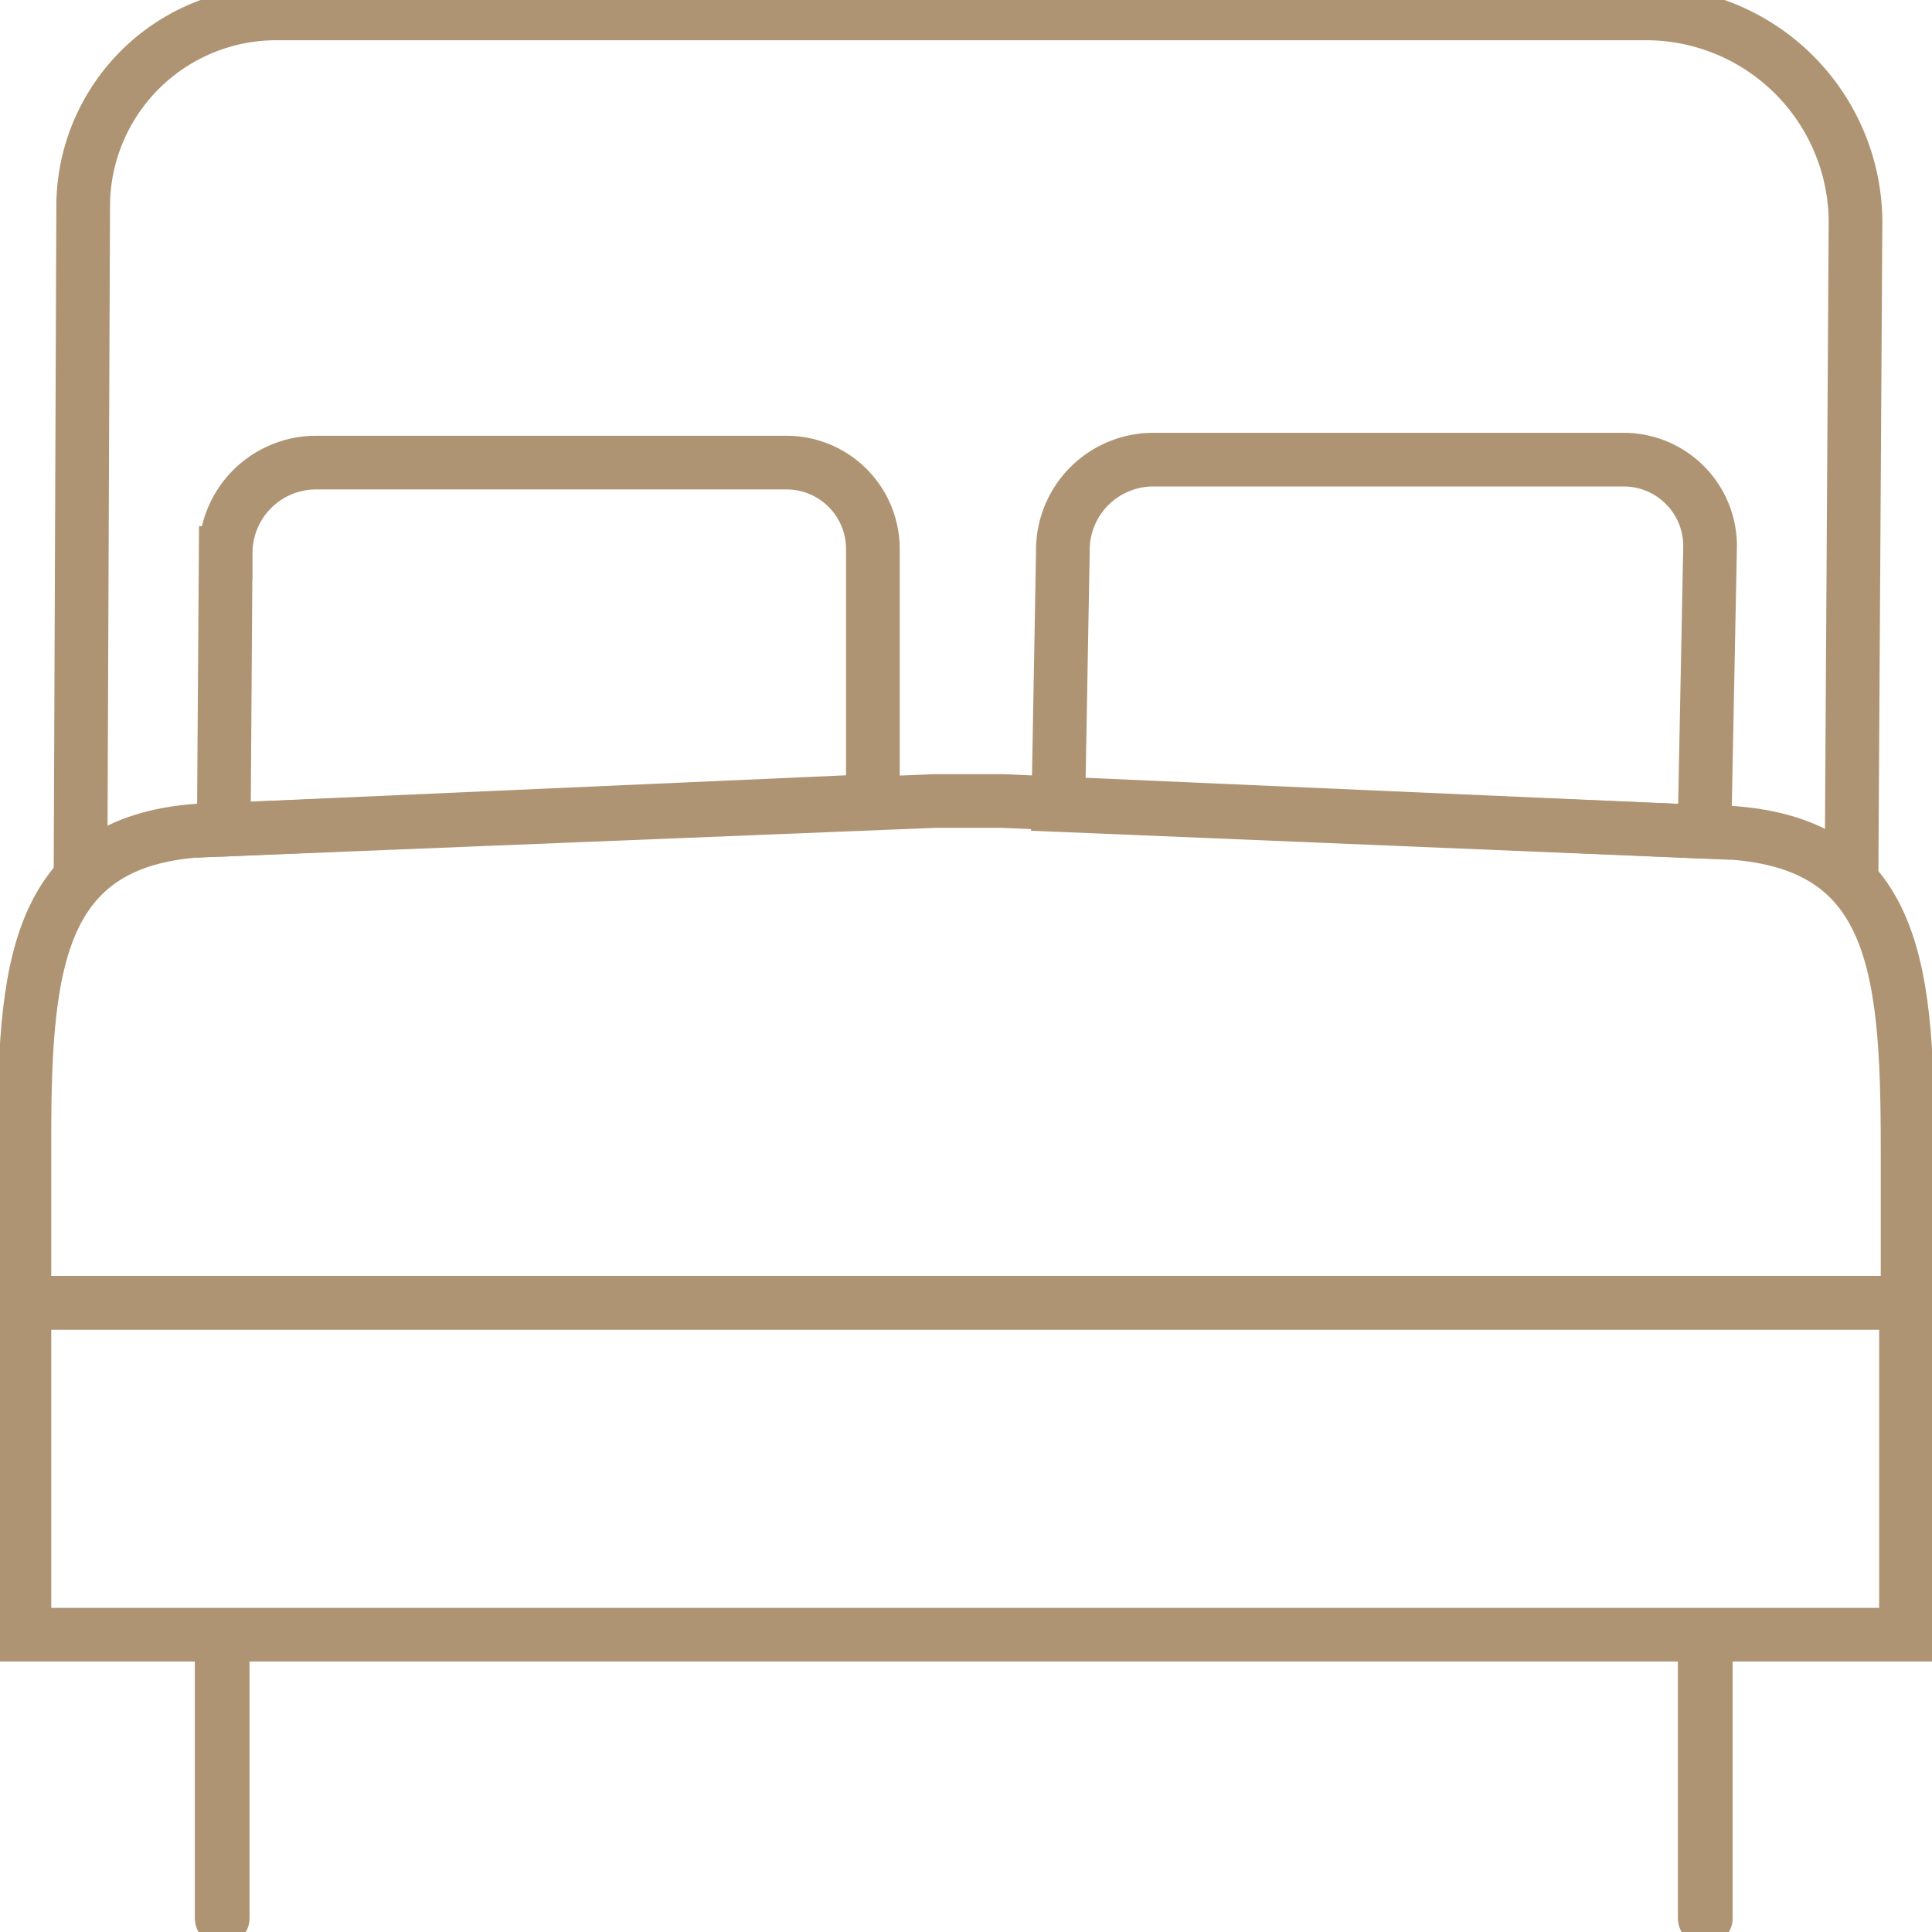
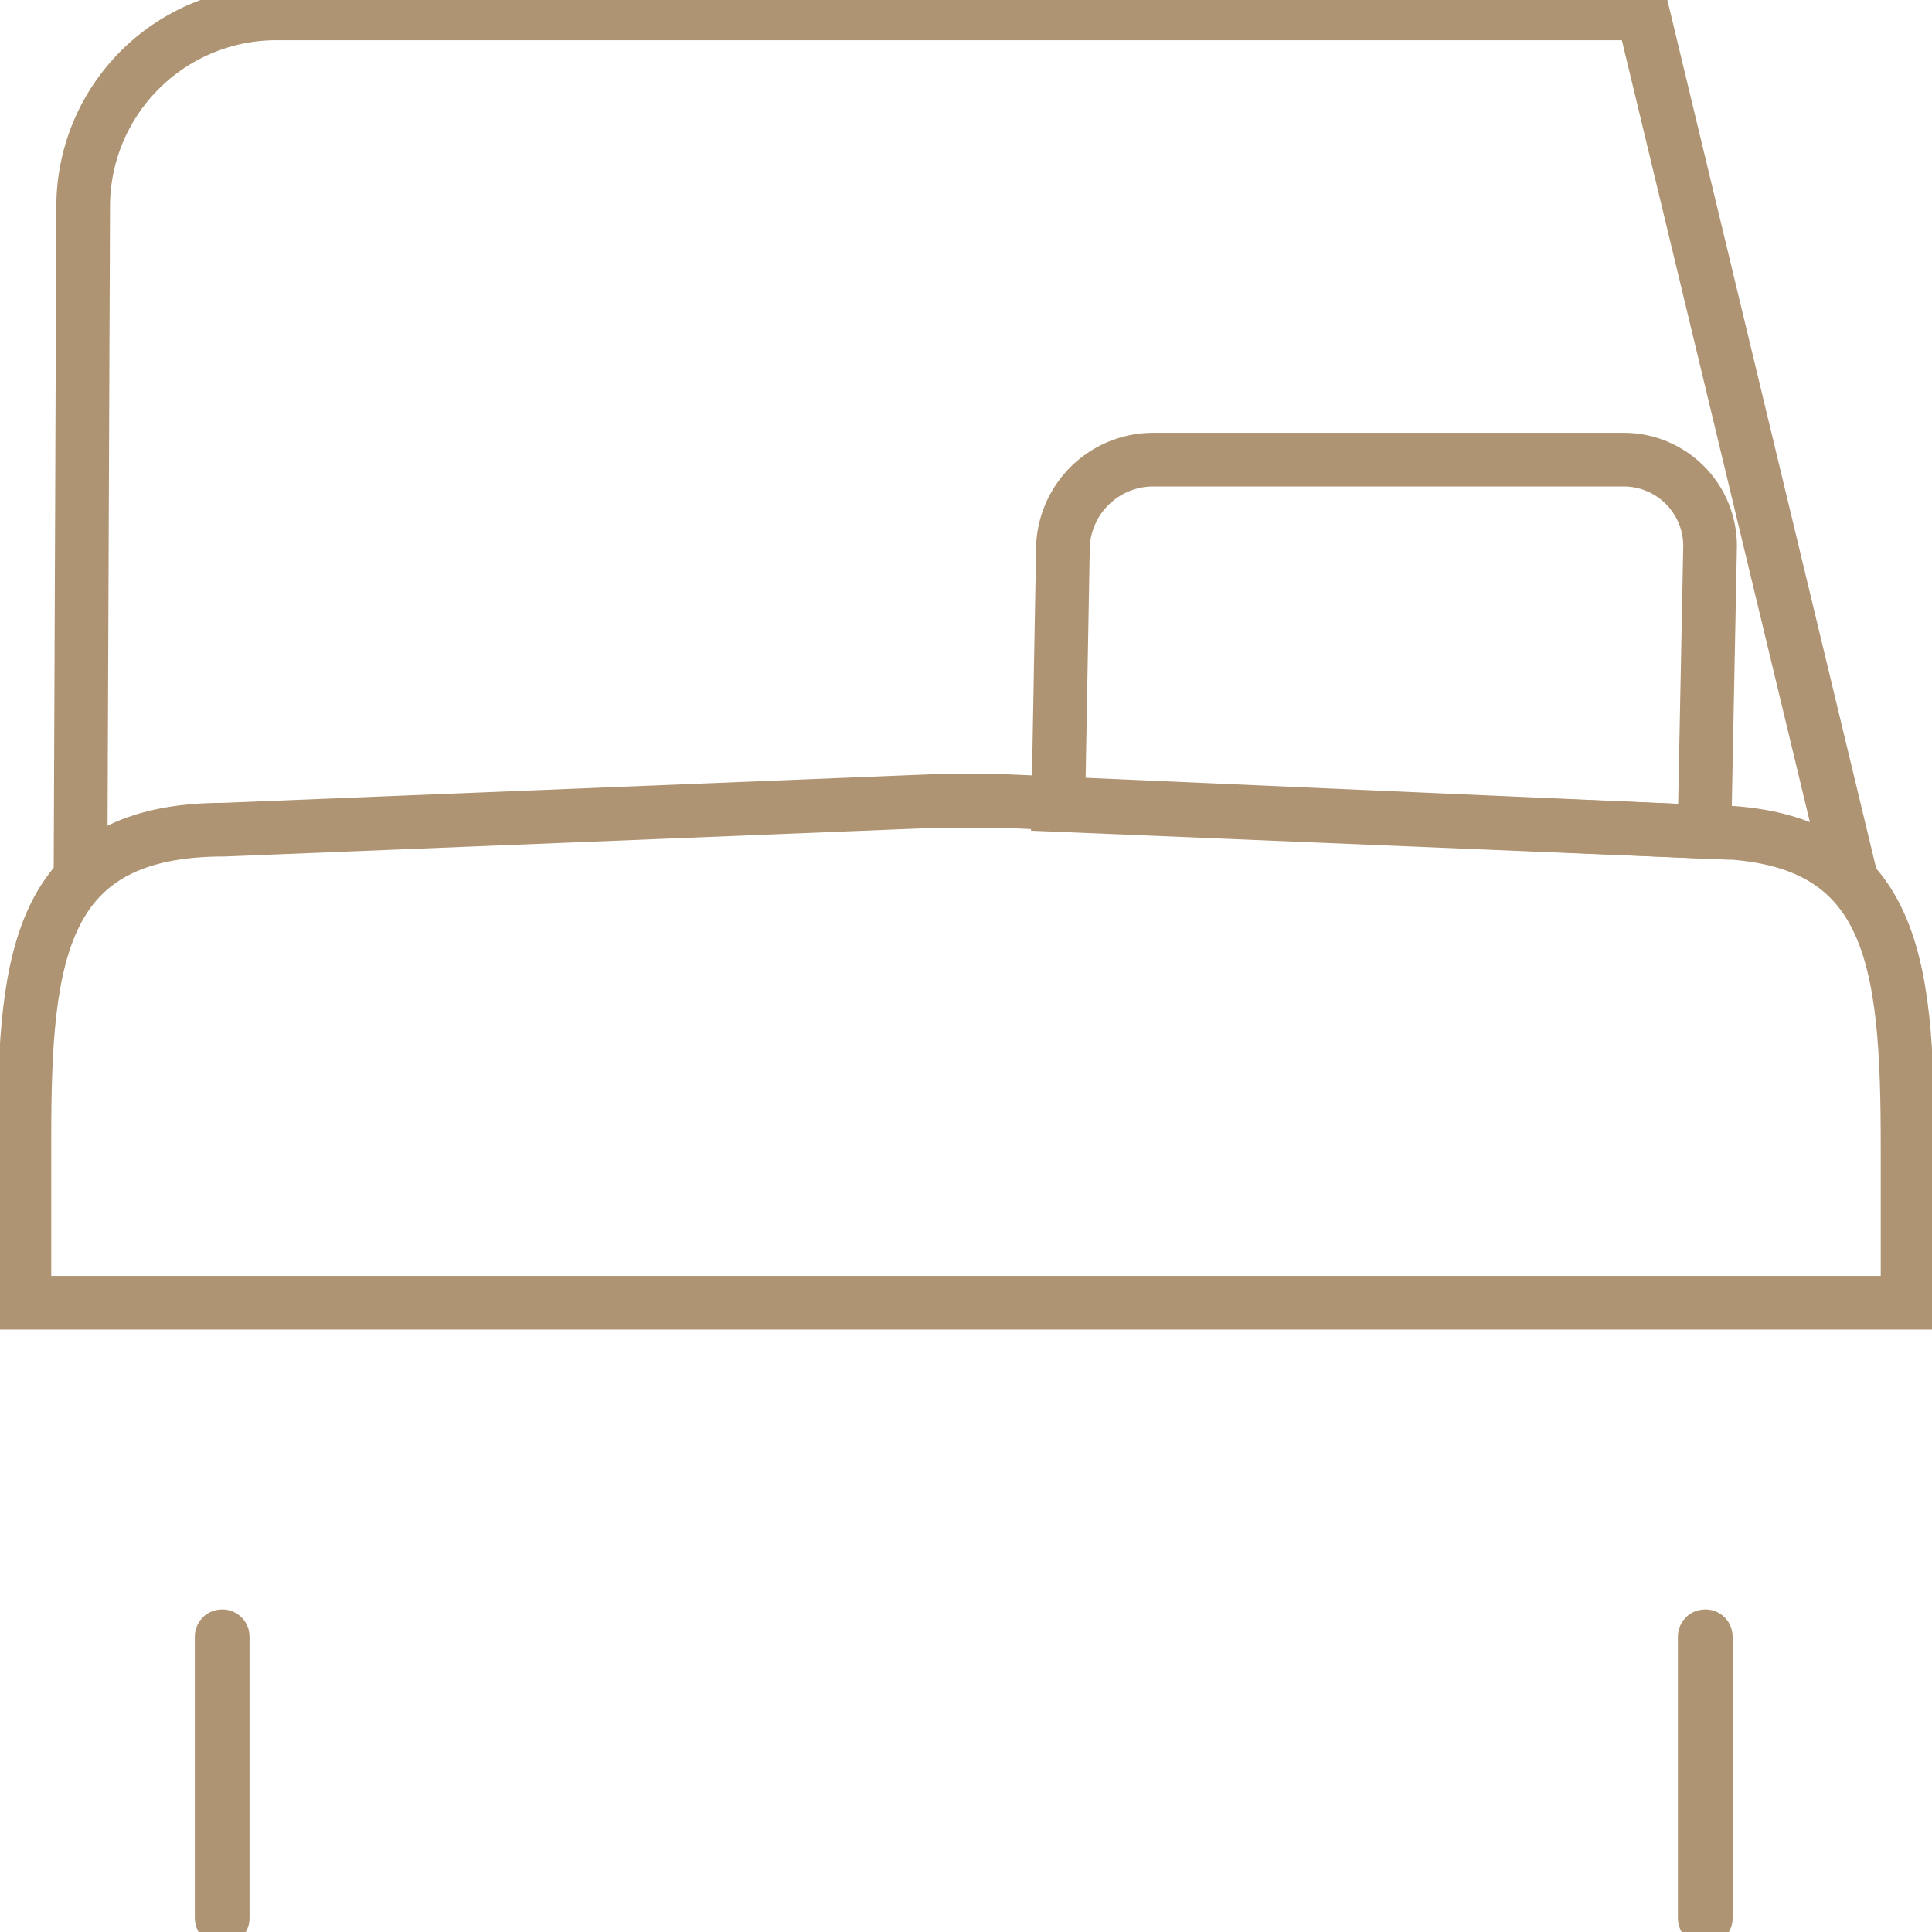
<svg xmlns="http://www.w3.org/2000/svg" viewBox="0 0 72 72">
  <defs>
    <style>.cls-1,.cls-2{fill:none;stroke:#af9473;stroke-width:2px;}.cls-1{stroke-miterlimit:10;}.cls-2{stroke-linejoin:round;}</style>
  </defs>
  <g id="Capa_4" data-name="Capa 4">
-     <rect class="cls-1" x="0.91" y="48.55" width="70.12" height="12.37" />
    <rect class="cls-2" x="63.53" y="60.98" width="0.04" height="10.52" rx="0.01" transform="translate(127.1 132.48) rotate(180)" />
    <rect class="cls-2" x="8.26" y="60.98" width="0.04" height="10.52" rx="0.01" transform="translate(16.56 132.48) rotate(180)" />
    <path class="cls-1" d="M63.52,31,37.33,29.85c-.82,0-1.65,0-2.47,0L8.34,30.92C1.5,30.92.91,35.53.91,42.37v6.18H71.09V42.8C71.09,35.72,70.6,31,63.52,31Z" />
-     <path class="cls-1" d="M32.53,29.85,8.34,30.92l.07-10.31a3.37,3.37,0,0,1,3.37-3.37H29.31a3.22,3.22,0,0,1,3.22,3.22Z" />
    <path class="cls-1" d="M63.52,31,39.44,30l.17-9.45A3.37,3.37,0,0,1,43,17.13H60.51a3.22,3.22,0,0,1,3.22,3.22Z" />
-     <path class="cls-1" d="M3,32.79,3.1,7.61A7.2,7.2,0,0,1,10.39.5H61.23a7.81,7.81,0,0,1,7.92,7.72L69,32.81" />
+     <path class="cls-1" d="M3,32.79,3.1,7.61A7.2,7.2,0,0,1,10.39.5H61.23L69,32.81" />
  </g>
</svg>